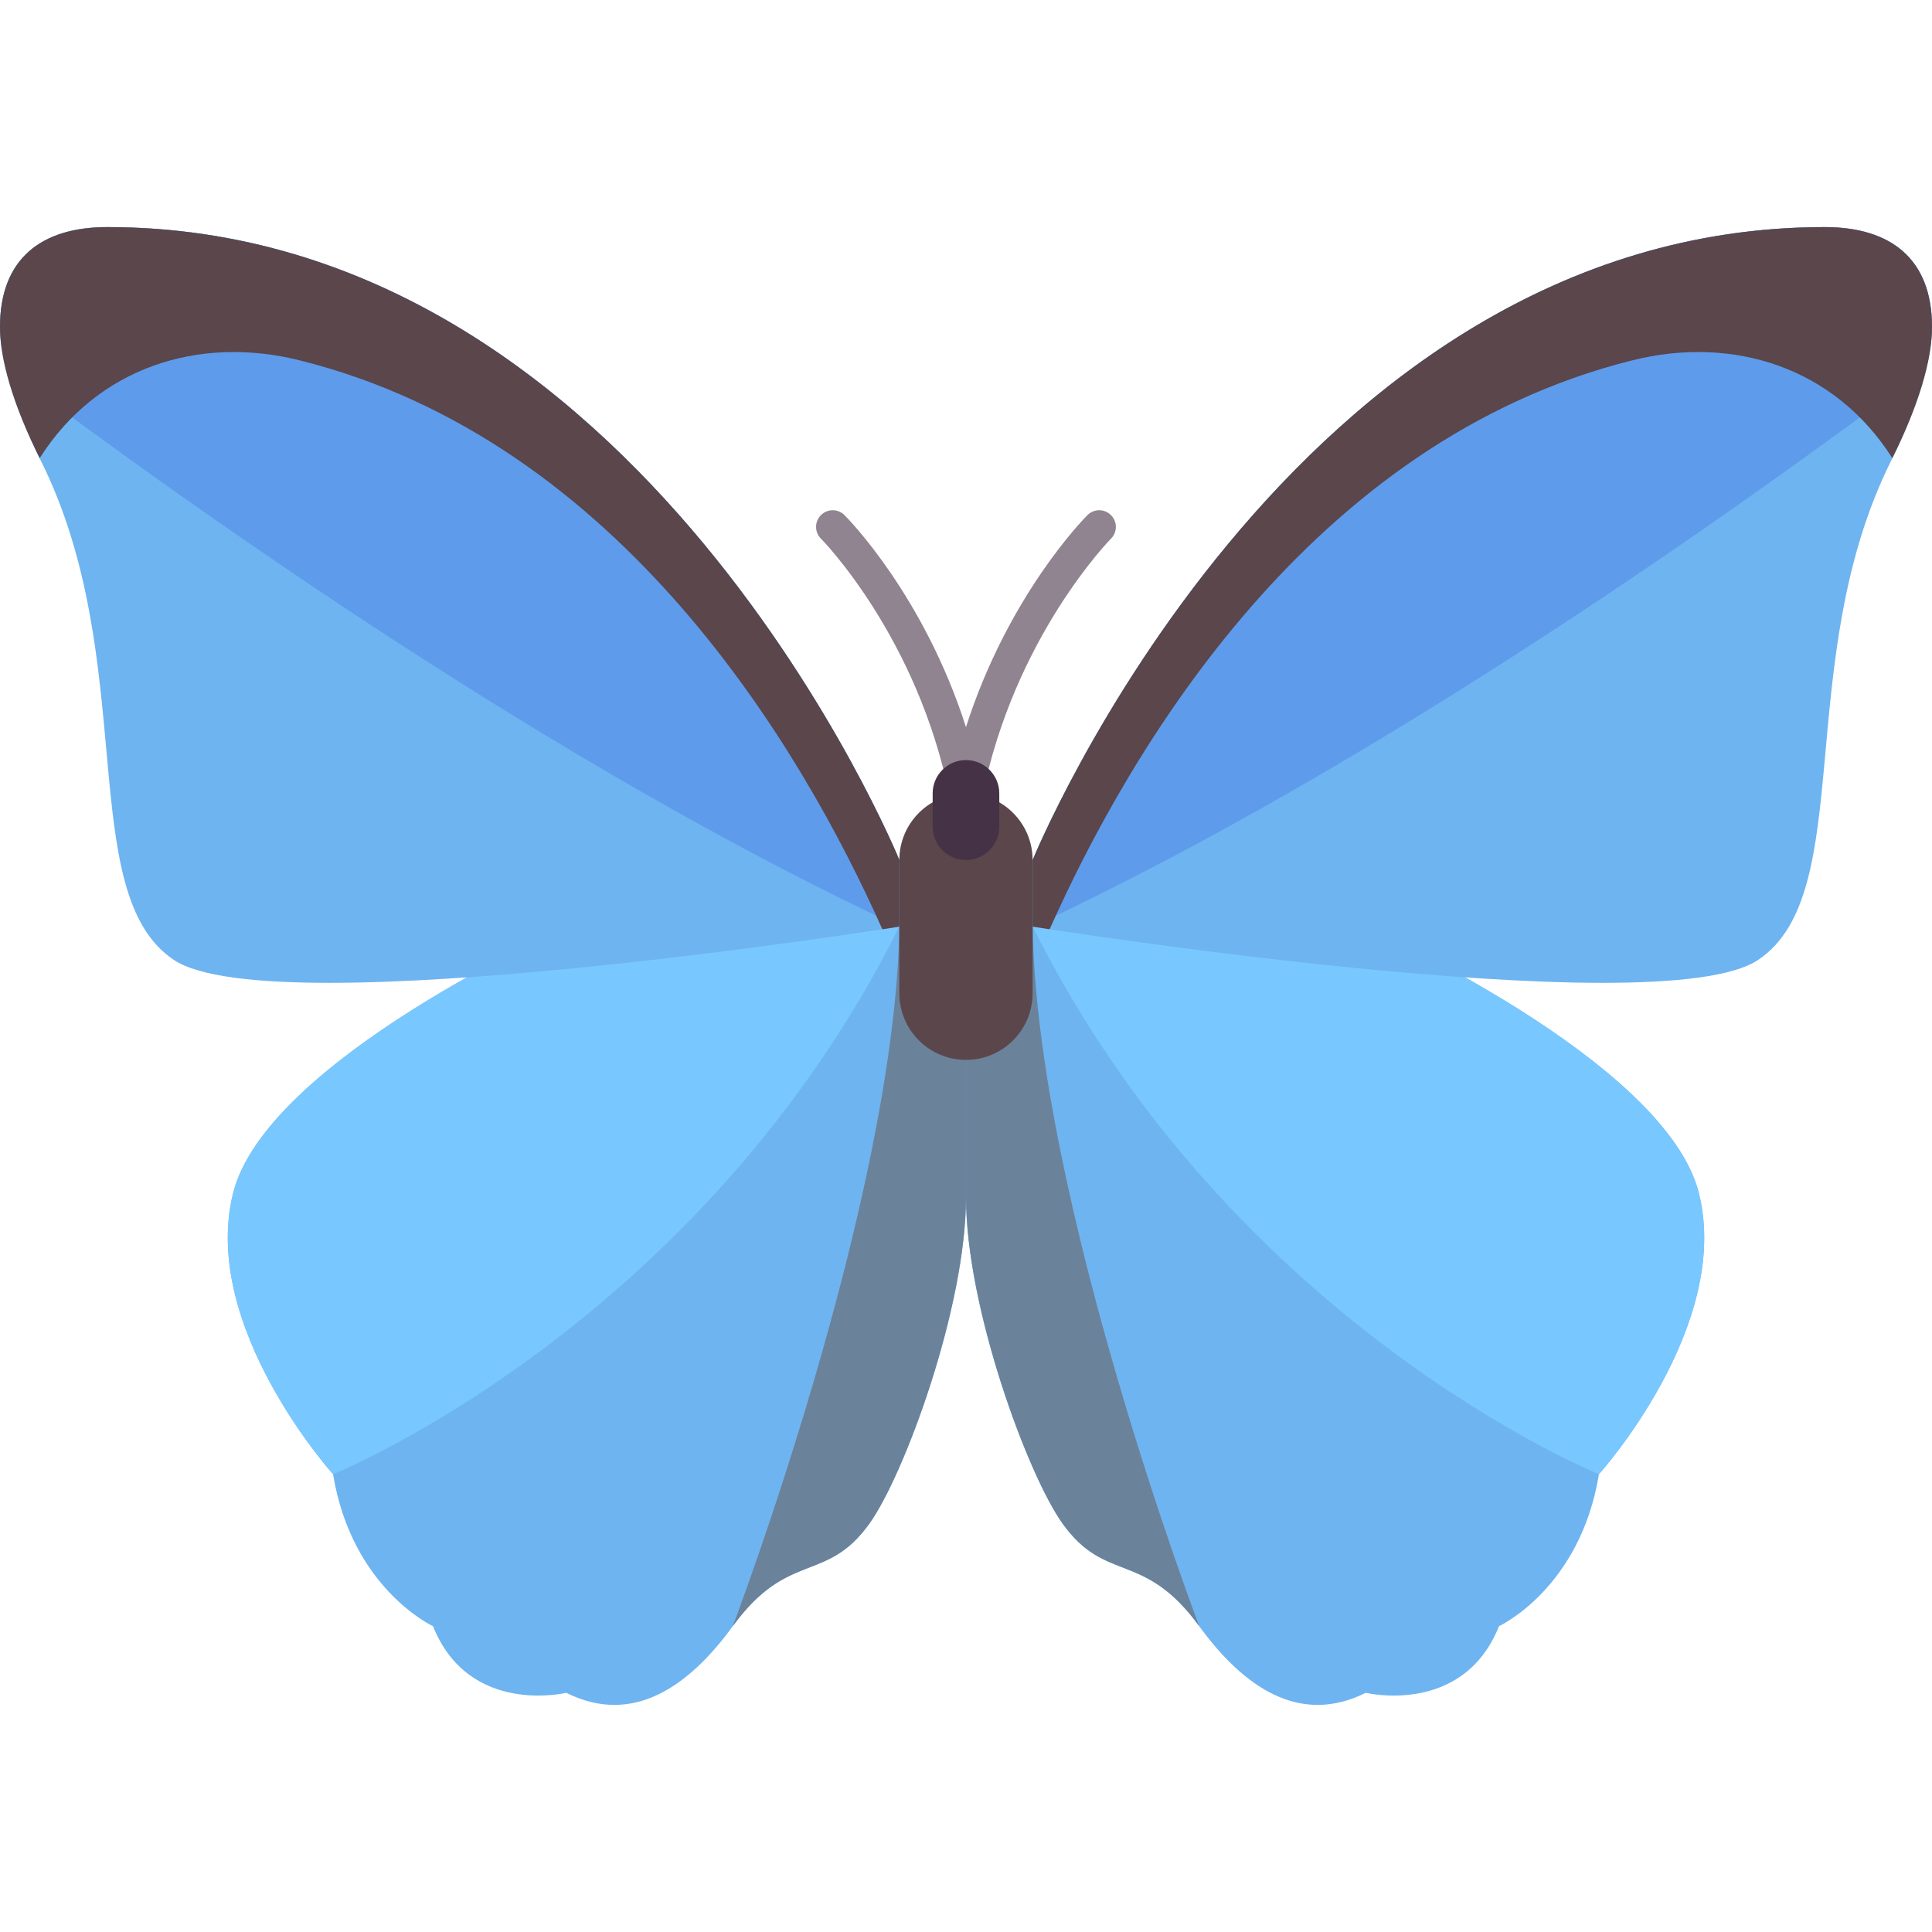
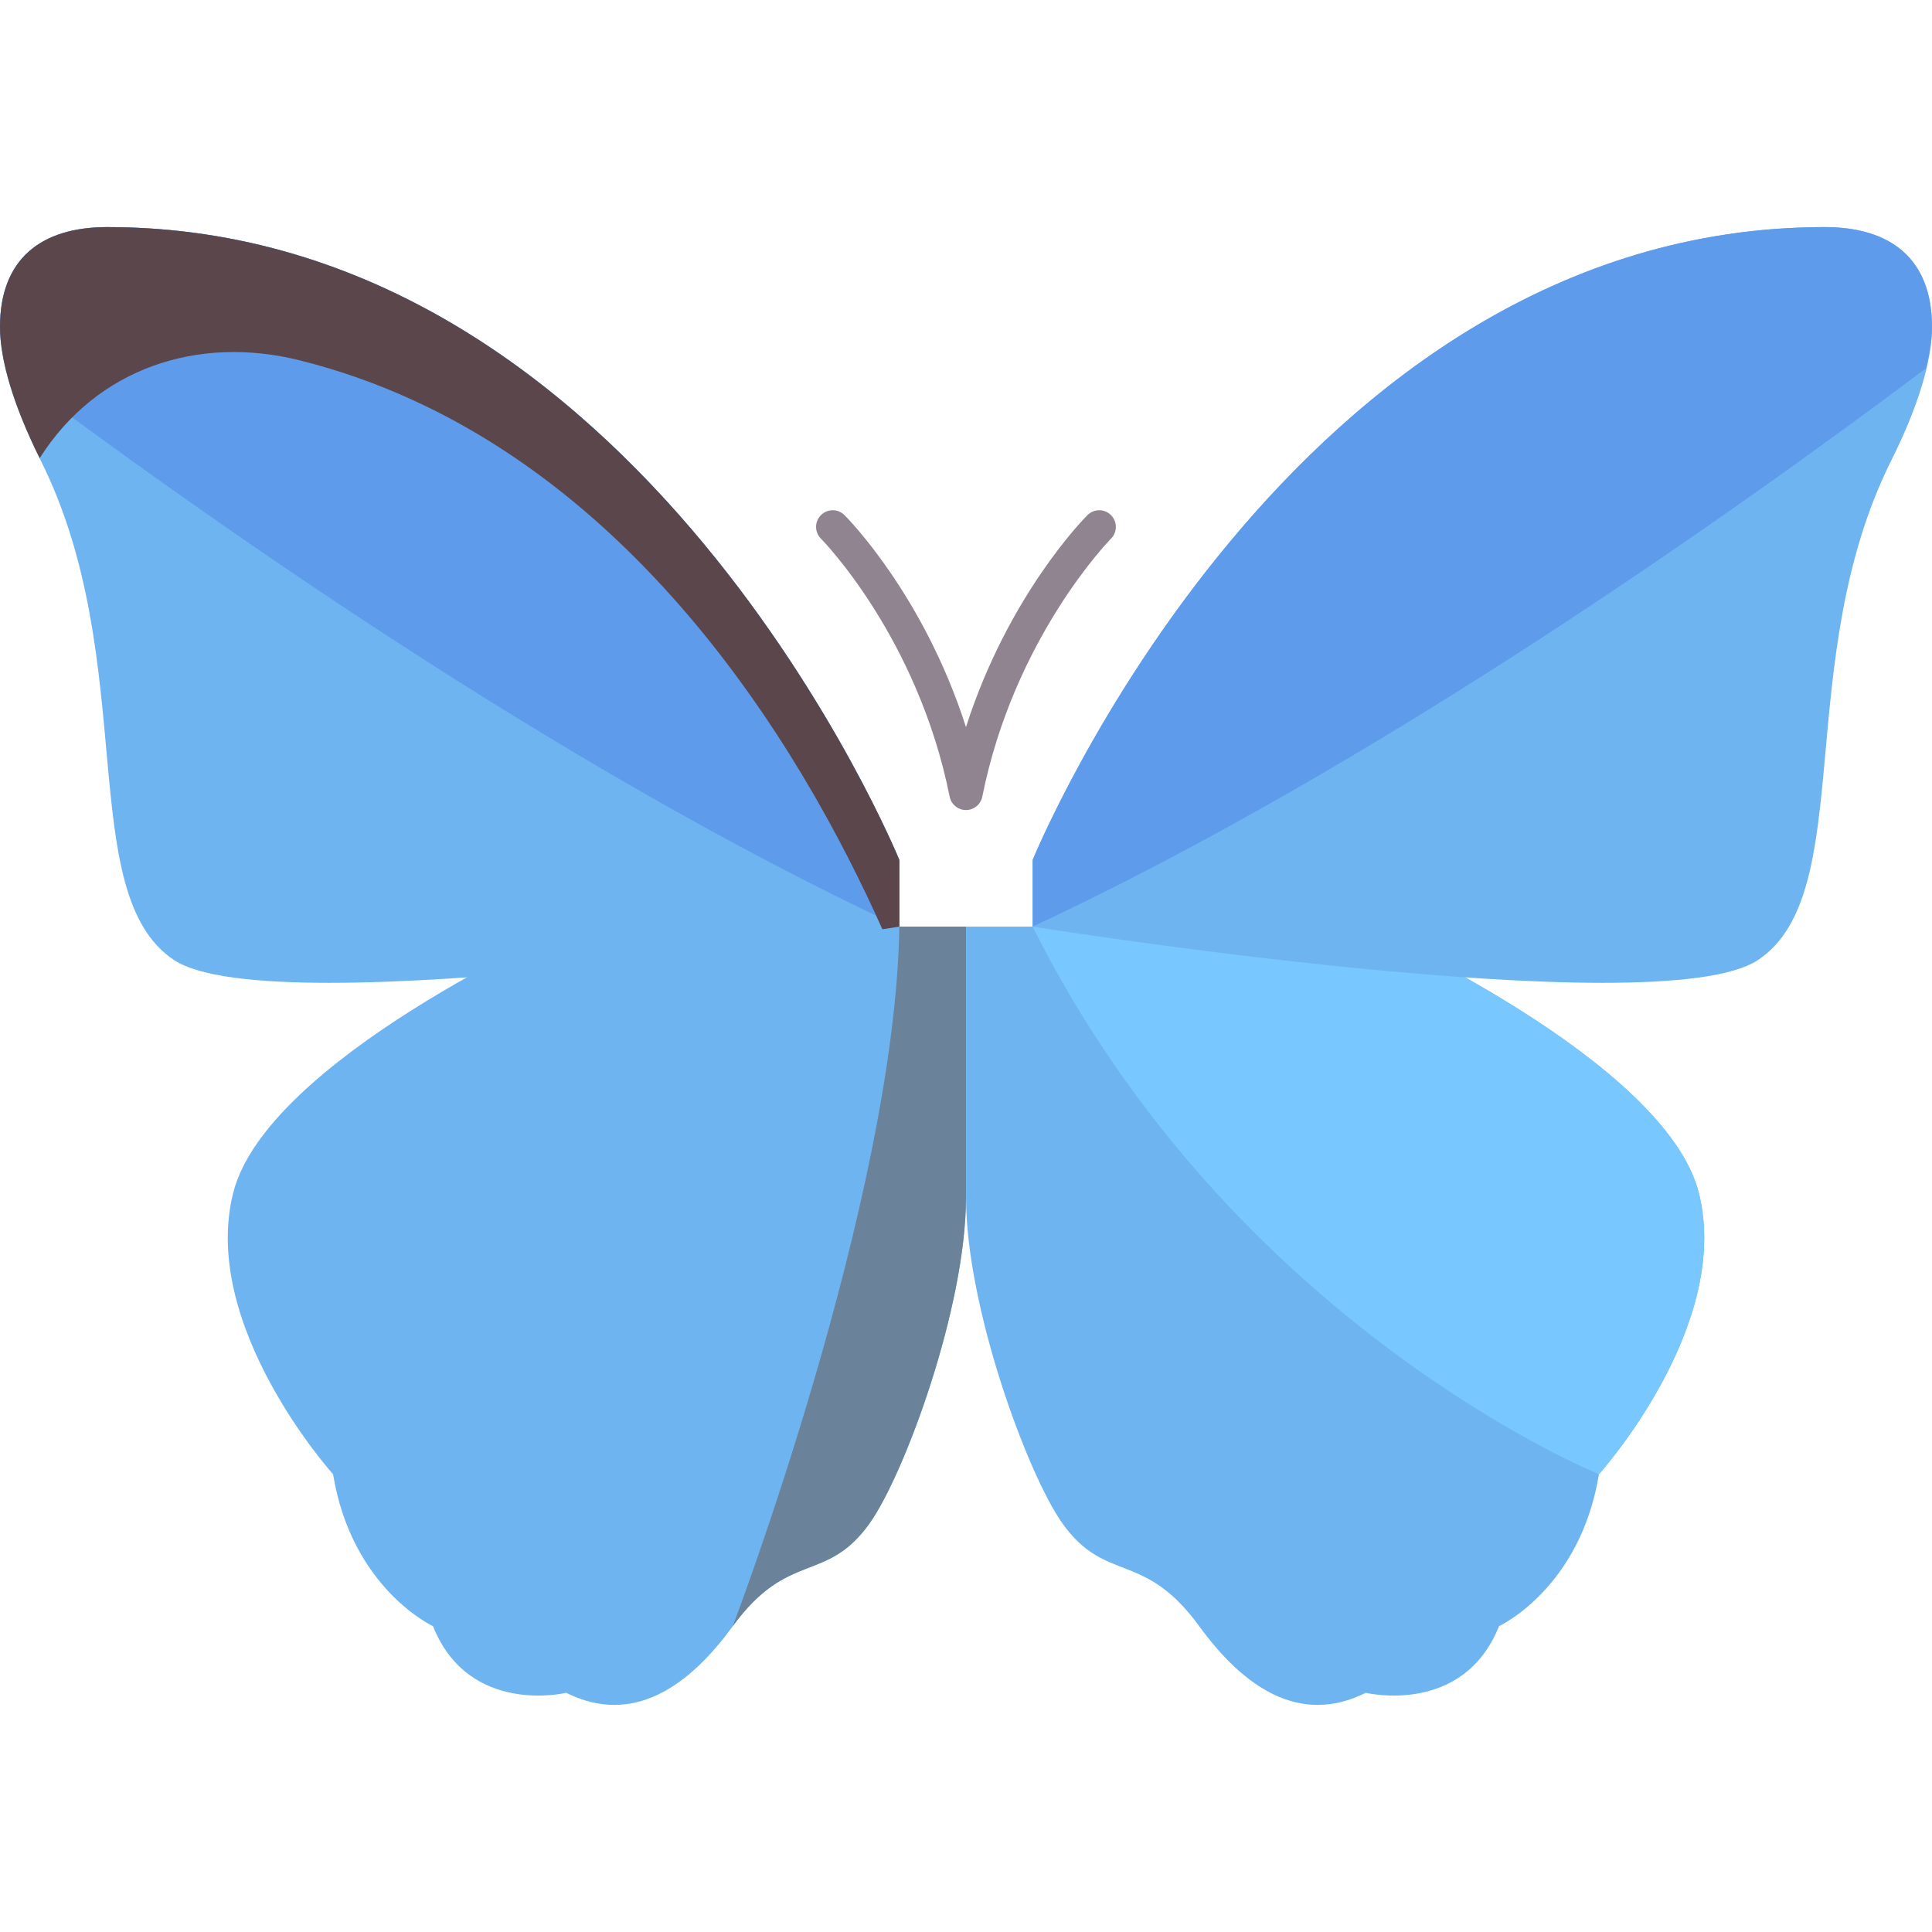
<svg xmlns="http://www.w3.org/2000/svg" version="1.1" id="Layer_1" x="0px" y="0px" viewBox="0 0 512 512" style="enable-background:new 0 0 512 512;" xml:space="preserve">
  <path style="fill:#6EB4F0;" d="M361.941,245.567c0,0,79.451,35.311,88.278,70.623c8.828,35.311-26.483,74.485-26.483,74.485  c-4.966,30.346-26.483,40.277-26.483,40.277c-9.564,23.909-35.311,17.656-35.311,17.656c-17.656,8.828-32.529-1.692-44.139-17.656  c-14.713-20.23-24.758-11.156-36.231-27.22c-9.196-12.874-25.564-57.197-25.564-86.439c0-17.656,0-71.726,0-71.726H361.941z" />
  <path style="fill:#78C8FF;" d="M273.663,245.567h88.278c0,0,79.451,35.311,88.278,70.623c8.828,35.311-26.483,74.485-26.483,74.485  S326.63,351.501,273.663,245.567z" />
-   <path style="fill:#6B829B;" d="M281.57,403.732c-9.195-12.874-25.563-57.197-25.563-86.439c0-17.656,0-71.726,0-71.726h17.656  c1.103,72.278,44.139,185.384,44.139,185.384C303.088,410.72,293.044,419.794,281.57,403.732z" />
  <path style="fill:#6EB4F0;" d="M483.574,60.182c17.529,0,28.425,8.437,28.425,26.482c0,8.829-3.581,20.935-10.769,35.312  c-26.483,52.967-8.828,114.762-35.311,132.417c-26.483,17.656-192.257-8.828-192.257-8.828v-17.656  C273.663,227.911,342.054,60.182,483.574,60.182z" />
  <path style="fill:#5F9BEB;" d="M483.574,60.182c17.529,0,28.425,8.437,28.425,26.482c0,3.184-0.631,6.928-1.564,10.916  c-50.636,38.061-145.786,105.526-236.772,147.986v-17.656C273.663,227.911,342.054,60.182,483.574,60.182z" />
-   <path style="fill:#5A464B;" d="M432.564,95.494c-85.26,21.315-133.215,103.271-154.401,150.771c-2.877-0.439-4.5-0.697-4.5-0.697  v-17.656c0,0,68.391-167.729,209.913-167.729c17.529,0,28.424,8.437,28.424,26.482c0,8.71-3.518,20.631-10.514,34.754  C486.288,97.446,459.443,88.774,432.564,95.494z" />
  <path style="fill:#6EB4F0;" d="M150.059,245.567c0,0-79.451,35.311-88.278,70.623s26.483,74.485,26.483,74.485  c4.966,30.346,26.483,40.277,26.483,40.277c9.564,23.909,35.311,17.656,35.311,17.656c17.656,8.828,32.529-1.692,44.139-17.656  c14.713-20.23,24.758-11.156,36.231-27.22c9.195-12.873,25.564-57.197,25.564-86.439c0-17.656,0-71.726,0-71.726H150.059z" />
-   <path style="fill:#78C8FF;" d="M238.337,245.567h-88.278c0,0-79.451,35.311-88.278,70.623s26.483,74.485,26.483,74.485  S185.37,351.501,238.337,245.567z" />
  <path style="fill:#6B829B;" d="M230.429,403.732c9.195-12.873,25.564-57.197,25.564-86.439c0-17.656,0-71.726,0-71.726h-17.656  c-1.103,72.278-44.139,185.384-44.139,185.384C208.911,410.72,218.956,419.794,230.429,403.732z" />
  <path style="fill:#908490;" d="M255.993,214.669c-2.103,0-3.914-1.483-4.328-3.552c-8.466-42.337-33.846-68.106-34.104-68.364  c-1.725-1.724-1.725-4.518,0-6.241c1.725-1.724,4.518-1.725,6.241,0c0.974,0.974,21.052,21.362,32.191,56.183  c11.139-34.82,31.216-55.208,32.191-56.183c1.725-1.725,4.509-1.725,6.232,0c1.725,1.716,1.732,4.509,0.009,6.241  c-0.25,0.251-25.665,26.165-34.104,68.364C259.907,213.186,258.096,214.669,255.993,214.669z" />
  <path style="fill:#6EB4F0;" d="M28.425,60.182C10.897,60.182,0,68.62,0,86.664c0,8.829,3.581,20.935,10.769,35.312  c26.483,52.967,8.828,114.762,35.311,132.417s192.257-8.828,192.257-8.828V227.91C238.337,227.911,169.946,60.182,28.425,60.182z" />
  <path style="fill:#5F9BEB;" d="M28.425,60.182C10.897,60.182,0,68.62,0,86.664c0,3.184,0.631,6.928,1.564,10.916  c50.638,38.062,145.787,105.527,236.774,147.986V227.91C238.337,227.911,169.946,60.182,28.425,60.182z" />
  <g>
    <path style="fill:#5A464B;" d="M79.436,95.494c85.26,21.315,133.215,103.271,154.401,150.771c2.877-0.439,4.5-0.697,4.5-0.697   v-17.656c0,0-68.391-167.729-209.912-167.729C10.897,60.182,0,68.62,0,86.664c0,8.71,3.518,20.631,10.514,34.754   C25.712,97.446,52.557,88.774,79.436,95.494z" />
-     <path style="fill:#5A464B;" d="M255.993,280.878L255.993,280.878c-9.751,0-17.656-7.904-17.656-17.656v-35.311   c0-9.751,7.904-17.656,17.656-17.656l0,0c9.751,0,17.656,7.904,17.656,17.656v35.311   C273.648,272.973,265.743,280.878,255.993,280.878z" />
  </g>
-   <path style="fill:#463246;" d="M255.993,227.911L255.993,227.911c-4.875,0-8.828-3.953-8.828-8.828v-8.828  c0-4.875,3.953-8.828,8.828-8.828l0,0c4.875,0,8.828,3.953,8.828,8.828v8.828C264.821,223.959,260.868,227.911,255.993,227.911z" />
  <g>
</g>
  <g>
</g>
  <g>
</g>
  <g>
</g>
  <g>
</g>
  <g>
</g>
  <g>
</g>
  <g>
</g>
  <g>
</g>
  <g>
</g>
  <g>
</g>
  <g>
</g>
  <g>
</g>
  <g>
</g>
  <g>
</g>
</svg>